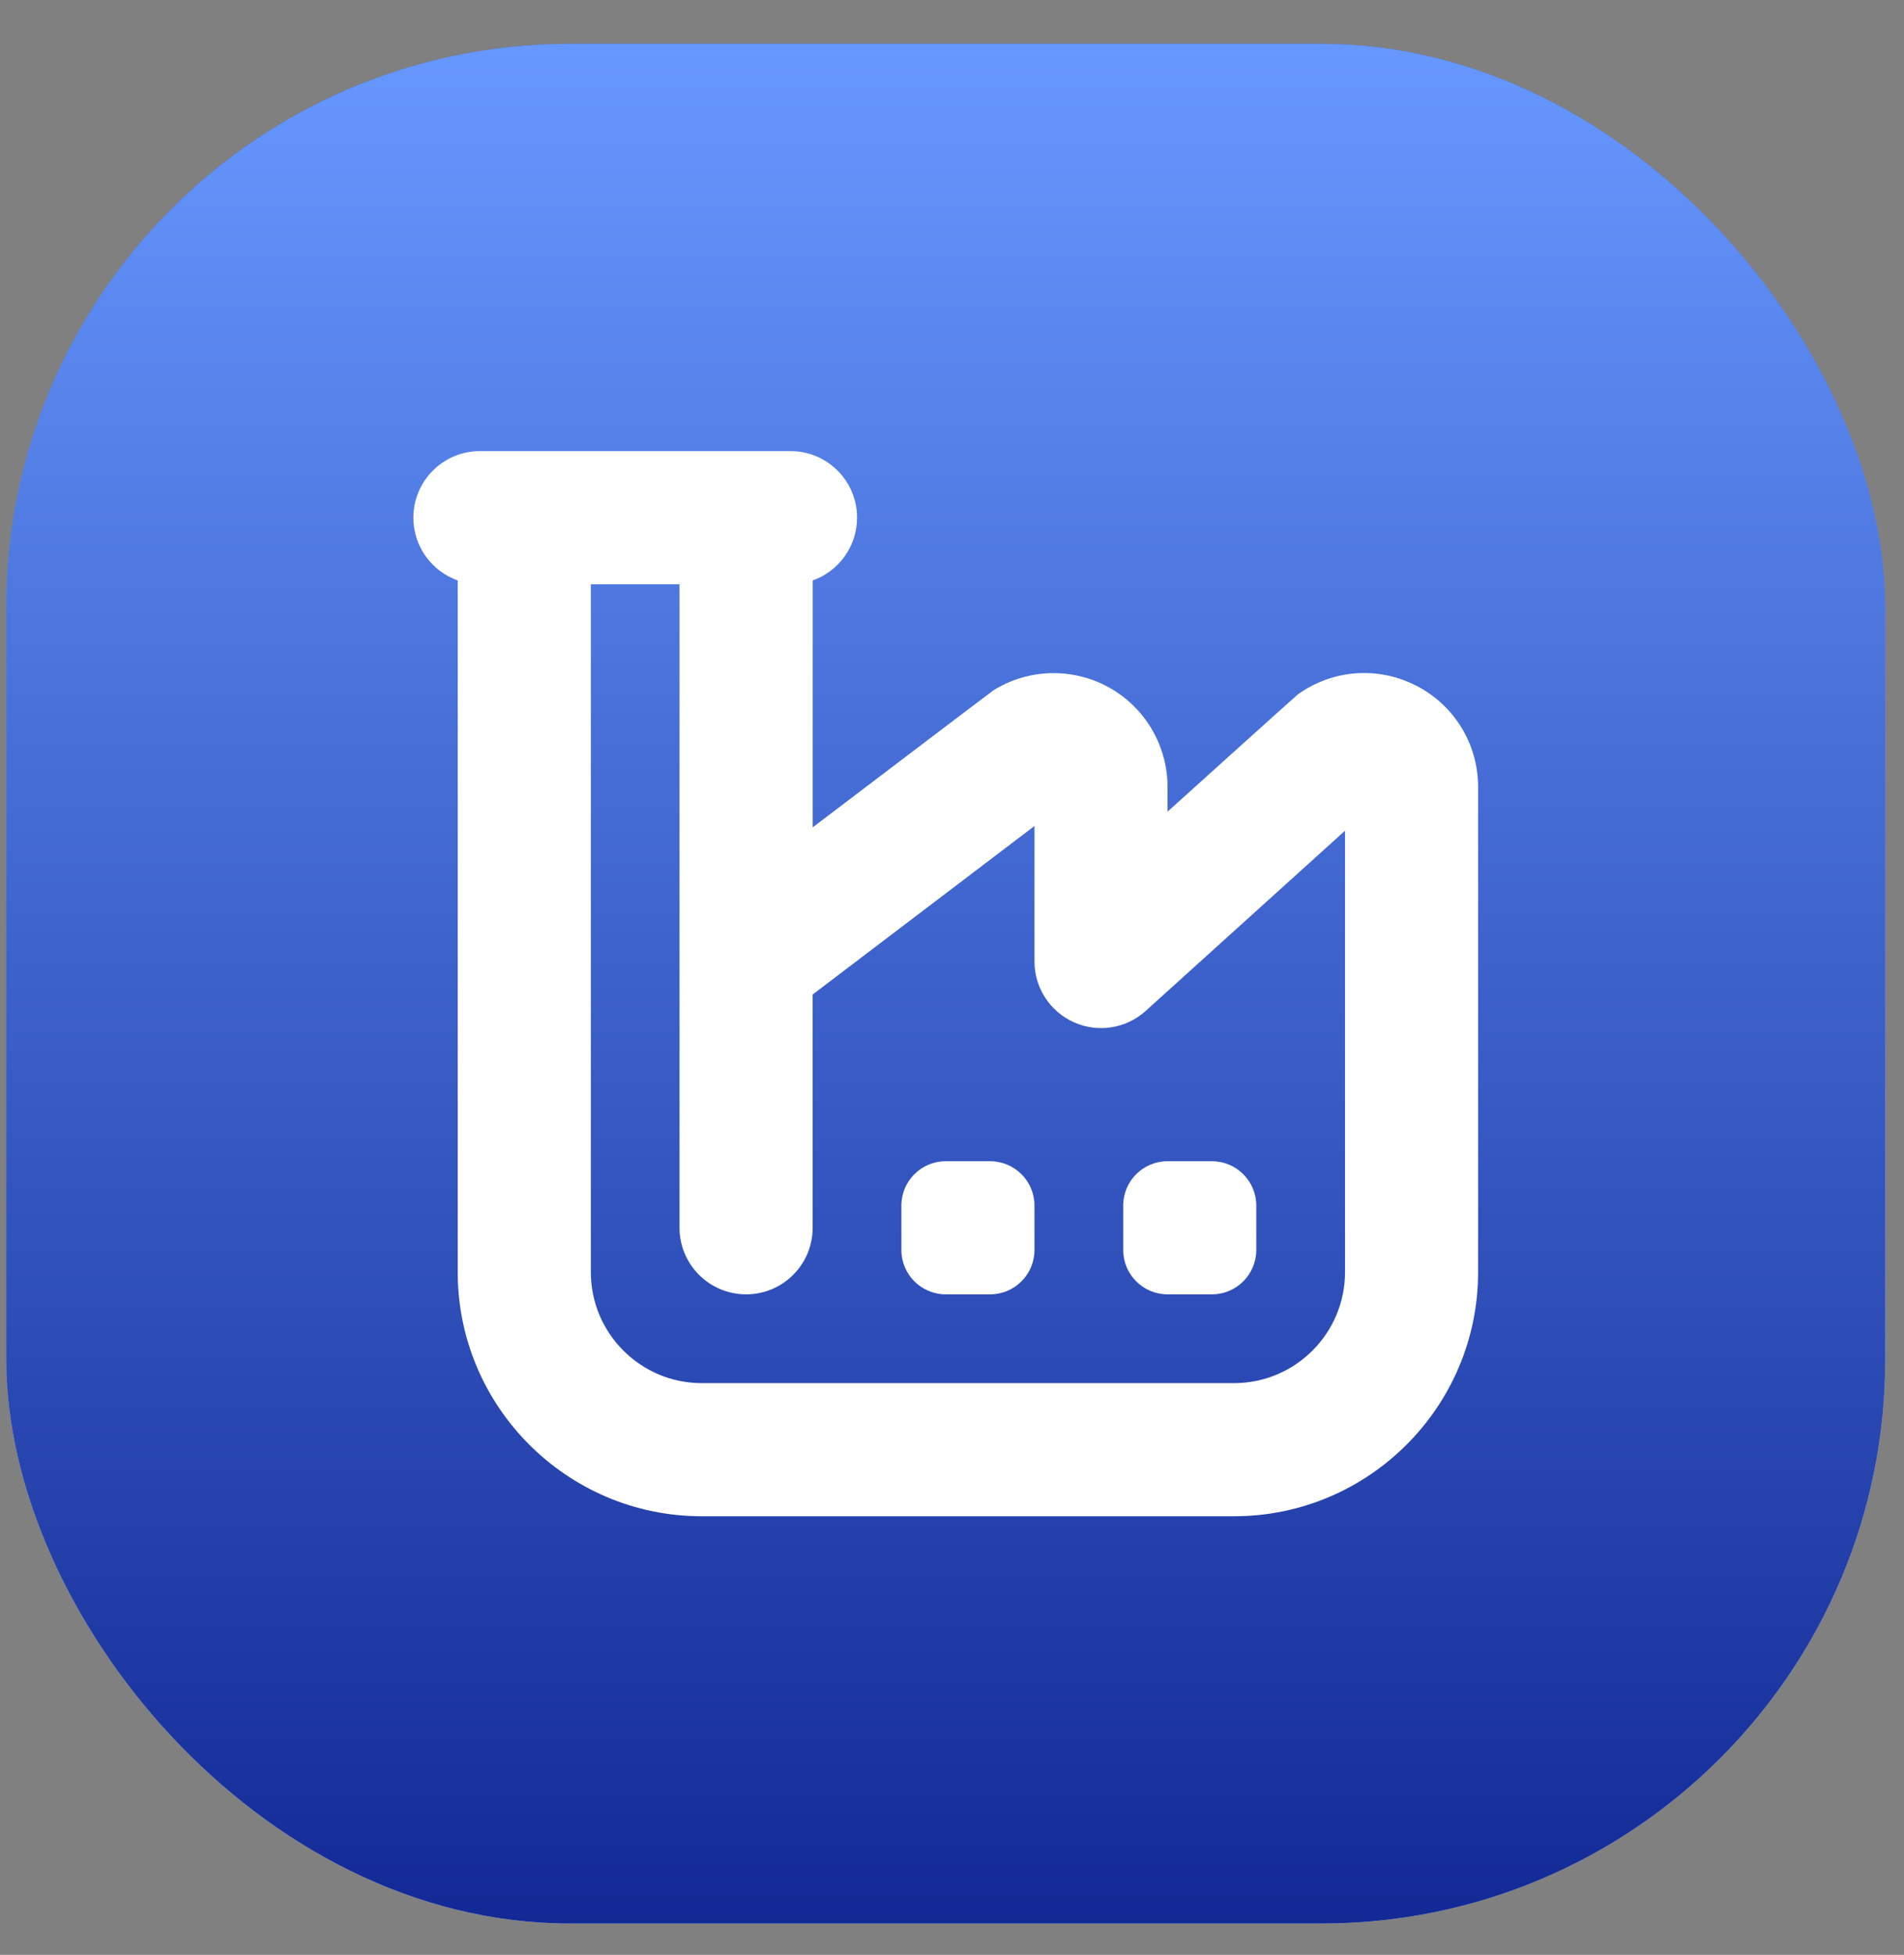
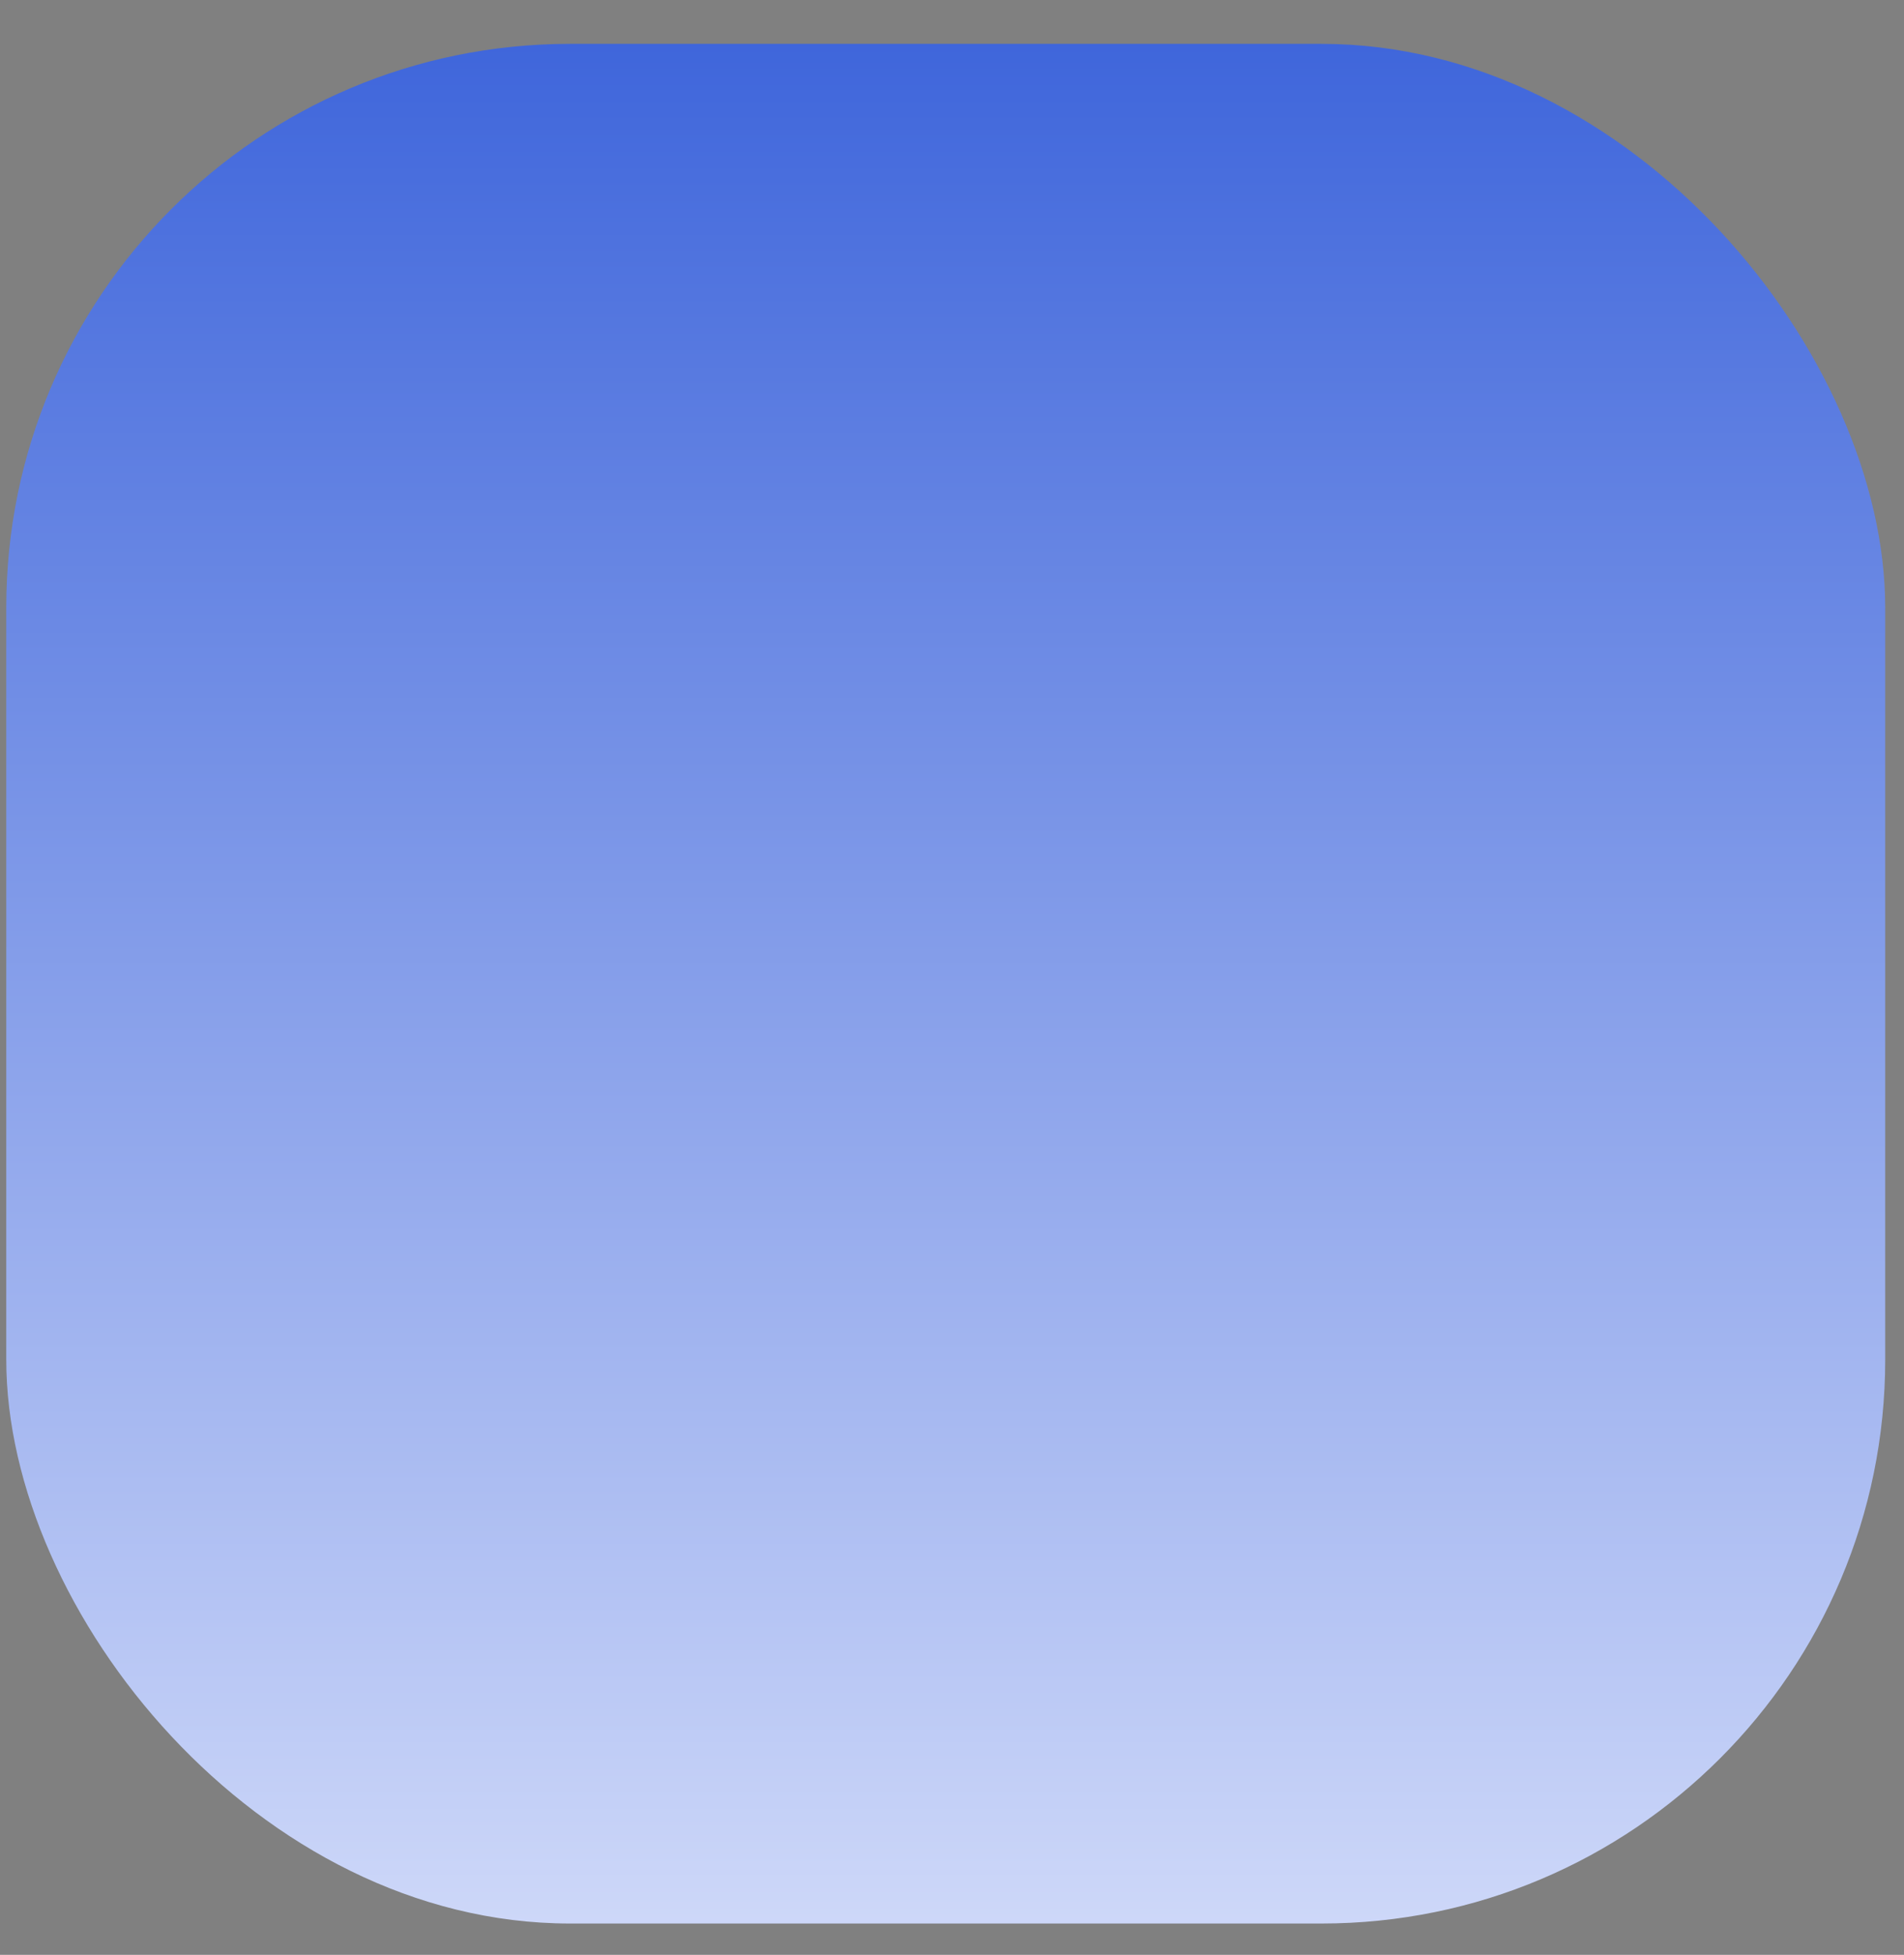
<svg xmlns="http://www.w3.org/2000/svg" width="38" height="39" viewBox="0 0 38 39" fill="none">
  <rect x="0" y="0" width="38" height="39" fill="#808080" stroke="none" />
  <rect x="0.125" y="0.875" width="37.5" height="37.5" rx="11.25" fill="url(#paint0_linear_459_460)" />
-   <rect x="0.125" y="0.875" width="37.5" height="37.5" rx="11.25" fill="url(#paint1_linear_459_460)" />
-   <path d="M28.267 13.681C27.507 13.289 26.601 13.355 25.905 13.852C25.864 13.881 23.302 16.193 23.302 16.193V15.702C23.302 14.876 22.853 14.114 22.132 13.714C21.41 13.315 20.526 13.336 19.825 13.774C19.791 13.795 16.22 16.506 16.22 16.506V11.58C16.735 11.398 17.105 10.906 17.105 10.328C17.105 9.594 16.51 9 15.777 9H9.578C8.845 9 8.25 9.594 8.25 10.328C8.25 10.906 8.62 11.398 9.135 11.58V25.38C9.135 28.066 11.321 30.25 14.005 30.25H24.63C27.315 30.25 29.5 28.066 29.5 25.38V15.702C29.5 14.846 29.028 14.072 28.267 13.68V13.681ZM26.844 25.38C26.844 26.6 25.851 27.594 24.63 27.594H14.005C12.784 27.594 11.792 26.6 11.792 25.38V11.656H13.562V24.495C13.562 25.229 14.158 25.823 14.891 25.823C15.624 25.823 16.219 25.229 16.219 24.495V19.841L20.646 16.479V19.182C20.646 19.707 20.956 20.183 21.435 20.396C21.916 20.61 22.475 20.521 22.865 20.169L26.844 16.573V25.38ZM20.646 24.052V24.938C20.646 25.426 20.249 25.823 19.76 25.823H18.875C18.386 25.823 17.99 25.426 17.99 24.938V24.052C17.99 23.563 18.386 23.167 18.875 23.167H19.76C20.249 23.167 20.646 23.563 20.646 24.052ZM23.302 23.167H24.188C24.676 23.167 25.073 23.563 25.073 24.052V24.938C25.073 25.426 24.676 25.823 24.188 25.823H23.302C22.813 25.823 22.417 25.426 22.417 24.938V24.052C22.417 23.563 22.813 23.167 23.302 23.167Z" fill="white" />
  <defs>
    <linearGradient id="paint0_linear_459_460" x1="18.875" y1="0.875" x2="18.875" y2="46.5" gradientUnits="userSpaceOnUse">
      <stop stop-color="#3F66DB" />
      <stop offset="1" stop-color="#ECF0FF" />
    </linearGradient>
    <linearGradient id="paint1_linear_459_460" x1="18.875" y1="0.875" x2="18.875" y2="46.5" gradientUnits="userSpaceOnUse">
      <stop stop-color="#6798FF" />
      <stop offset="1" stop-color="#00117E" />
    </linearGradient>
  </defs>
</svg>